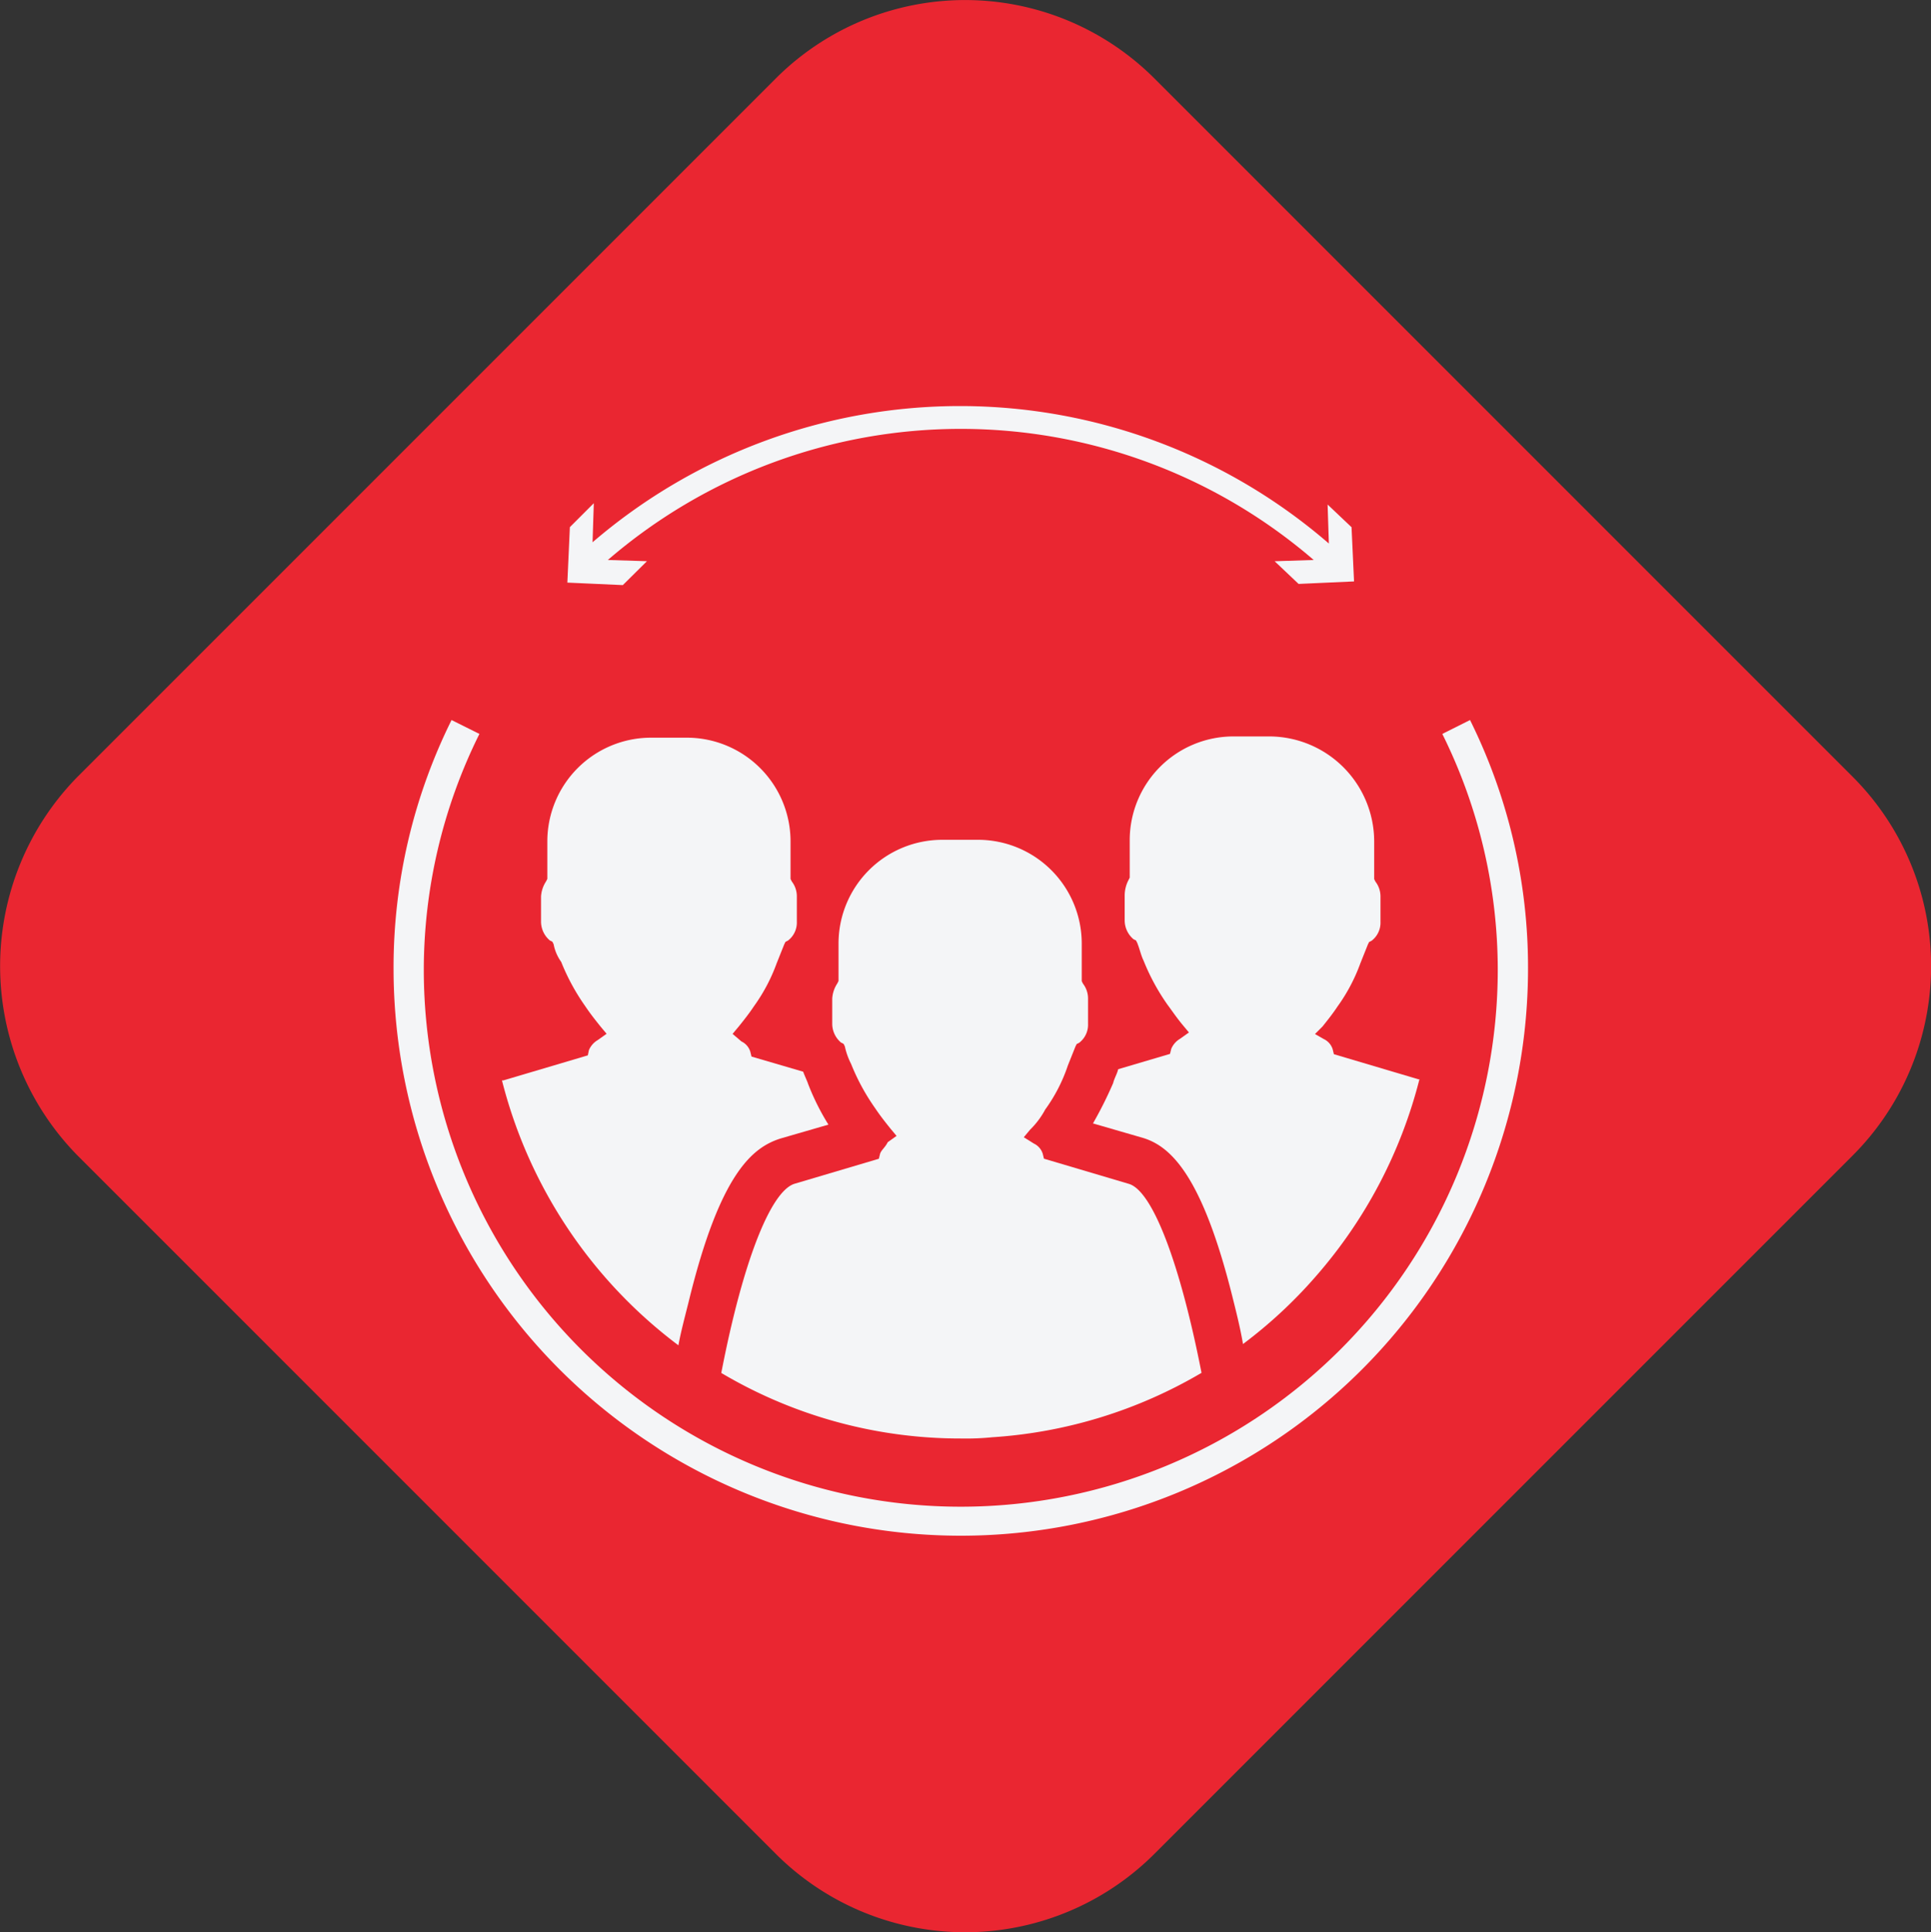
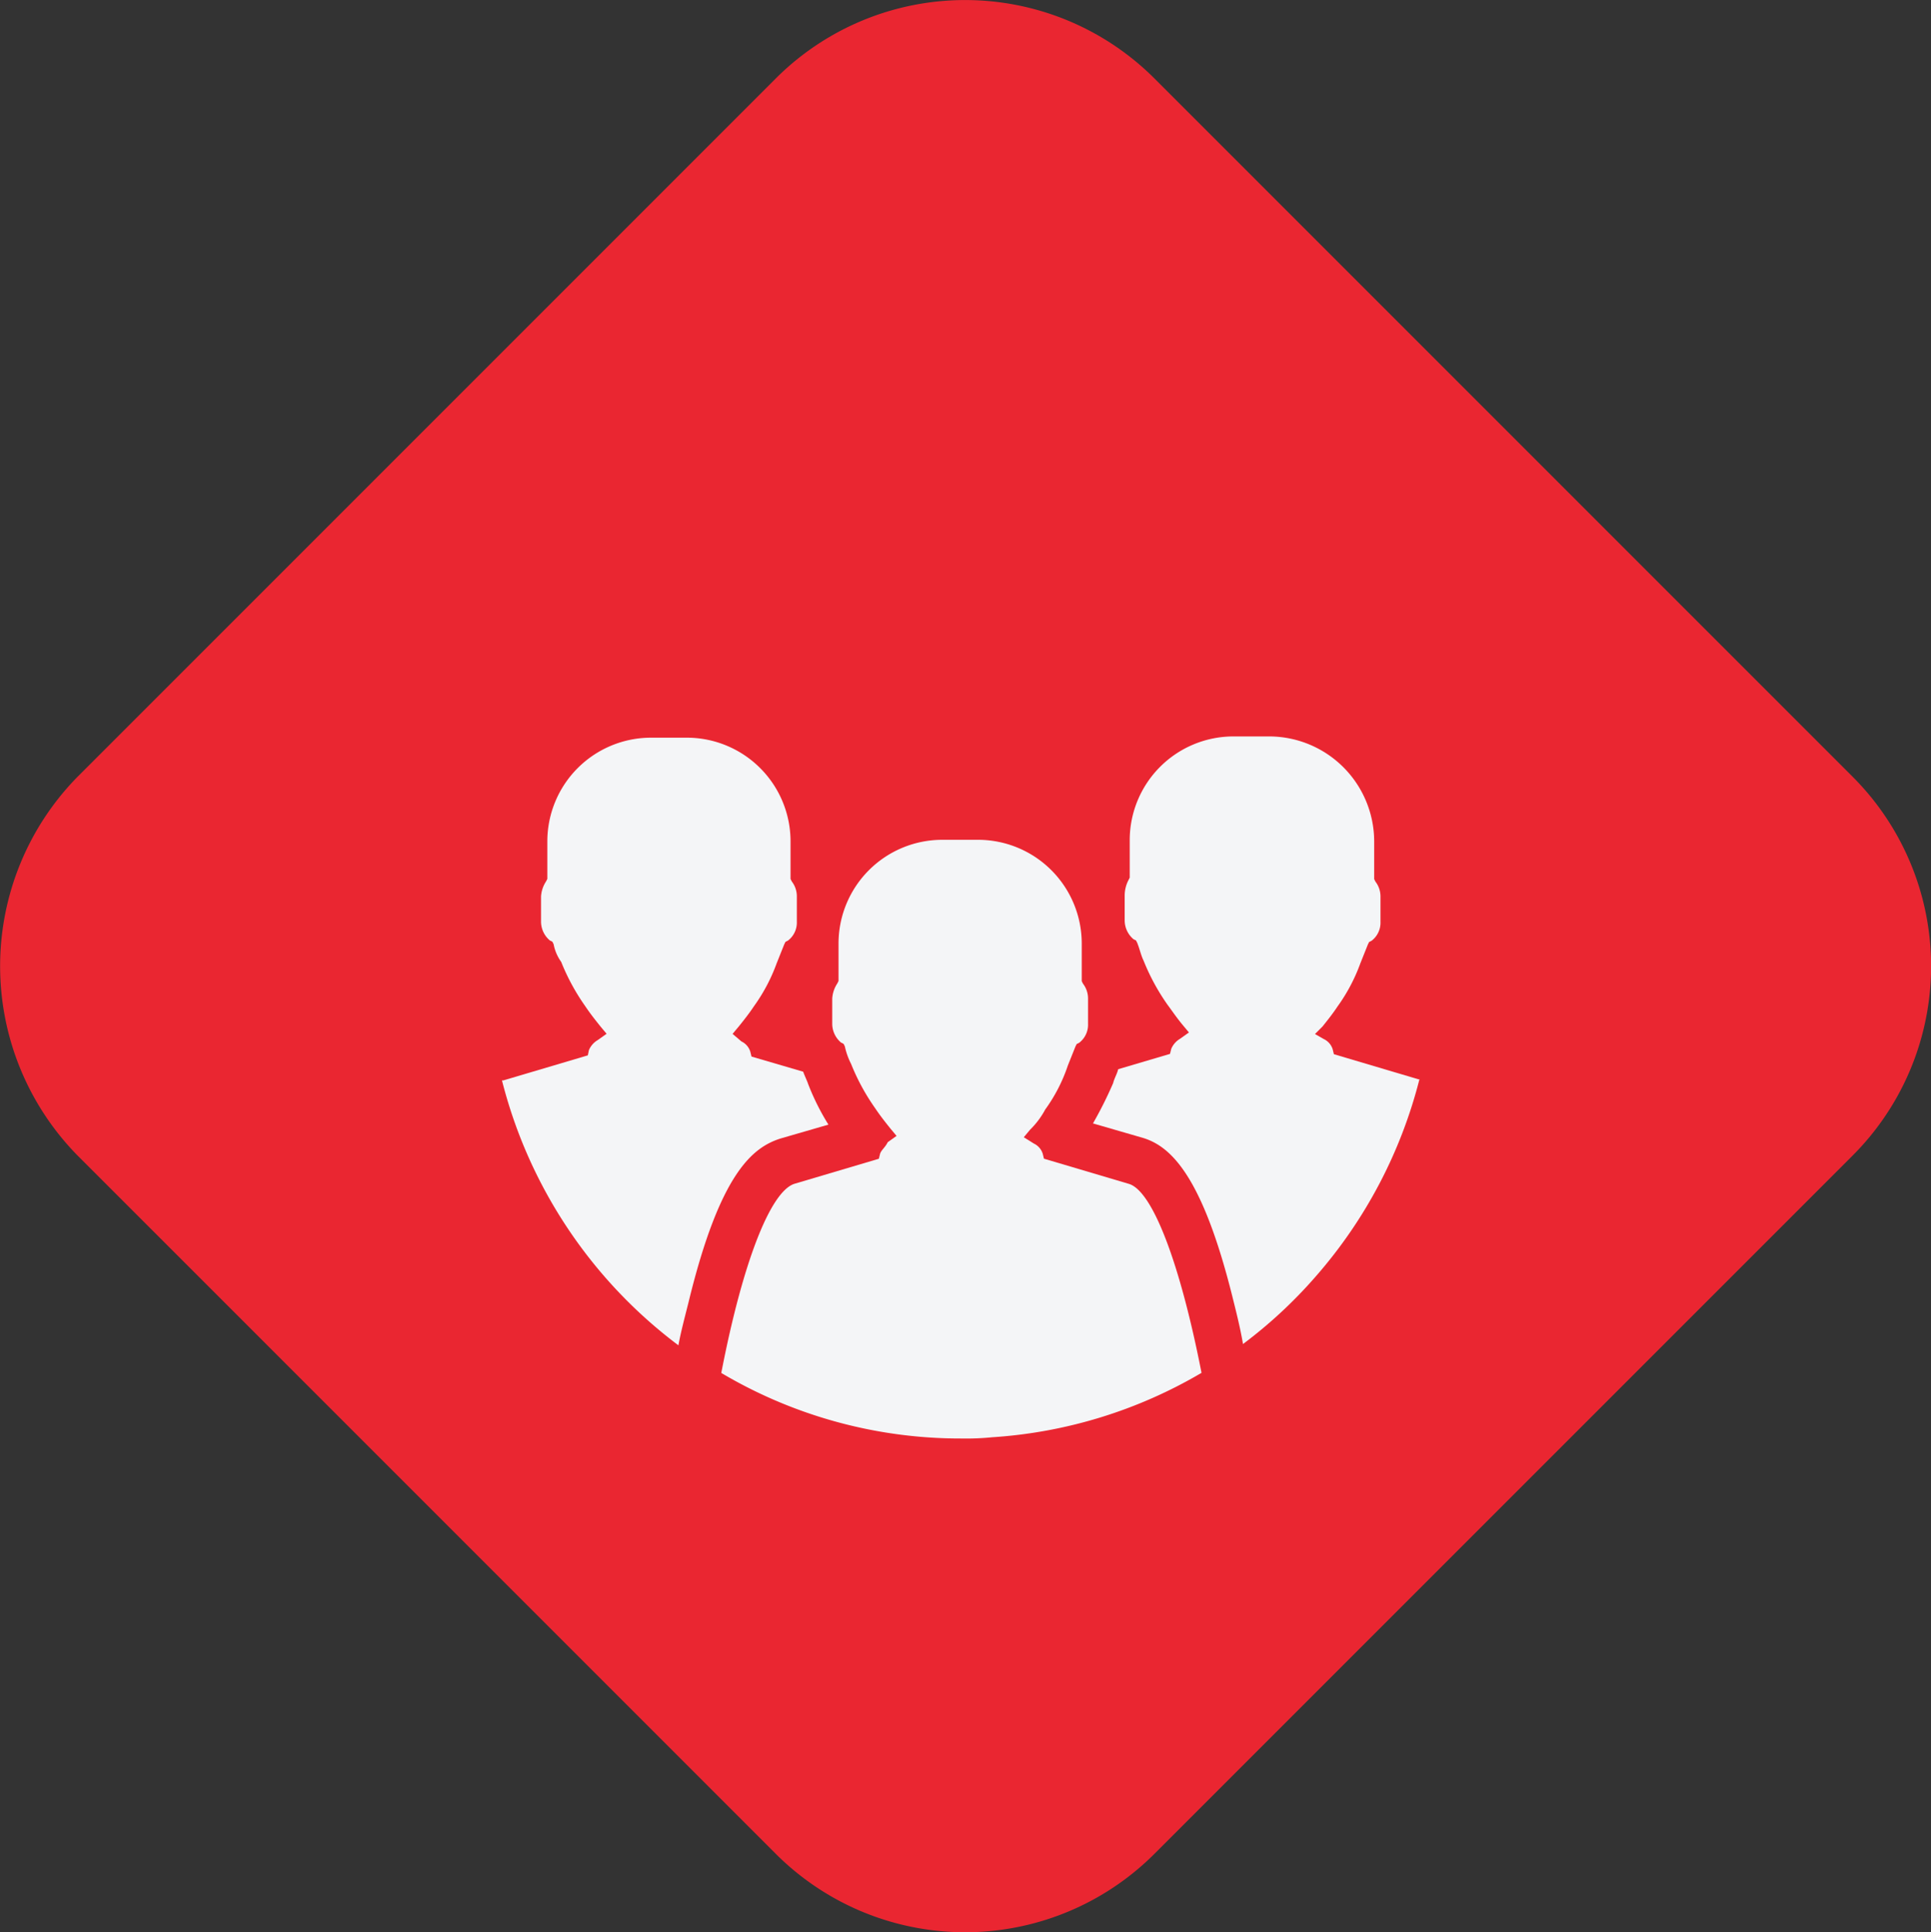
<svg xmlns="http://www.w3.org/2000/svg" width="53.972" height="54" viewBox="0 0 53.972 54">
  <rect x="0" y="0" width="53.972" height="54" fill="#333333" stroke="none" />
  <g id="Groupe_755" data-name="Groupe 755" transform="translate(-50 -47.682)">
    <g id="Groupe_752" data-name="Groupe 752">
      <path id="Tracé_522" data-name="Tracé 522" d="M19.3,44.051l19.5-19.5a7.485,7.485,0,0,1,10.6,0l19.5,19.5a7.485,7.485,0,0,1,0,10.6l-19.5,19.5a7.485,7.485,0,0,1-10.6,0l-19.5-19.5A7.553,7.553,0,0,1,19.3,44.051Z" transform="translate(32.875 25.332)" fill="#ea2631" />
      <g id="Groupe_755-2" data-name="Groupe 755" transform="translate(56 53.832)">
        <path id="Tracé_689" data-name="Tracé 689" d="M35.439,48.373l-.035.141-2.361.7C32.374,49.43,31.6,51.4,31,54.5a13.1,13.1,0,0,0,6.694,1.832,7.364,7.364,0,0,0,.881-.035,13.2,13.2,0,0,0,5.848-1.8c-.6-3.065-1.374-5.109-2.043-5.285l-2.361-.7-.035-.141a.471.471,0,0,0-.247-.282l-.282-.176.176-.211a2.31,2.31,0,0,0,.423-.564,4.556,4.556,0,0,0,.634-1.233l.211-.528.035-.07.07-.035a.634.634,0,0,0,.247-.528v-.7a.677.677,0,0,0-.141-.423l-.035-.07V42.489A2.9,2.9,0,0,0,38.187,39.6H37.166a2.9,2.9,0,0,0-2.889,2.889v1.057l-.035.07a.863.863,0,0,0-.141.423v.7a.689.689,0,0,0,.247.528l.07.035.035.07a2.037,2.037,0,0,0,.176.493A6,6,0,0,0,35.3,47.1c.141.211.282.388.423.564l.176.211-.247.176C35.58,48.2,35.474,48.267,35.439,48.373Z" transform="translate(-16.84 -22.28)" fill="#f4f5f7" />
        <path id="Tracé_690" data-name="Tracé 690" d="M18.532,48.482c.07-.388.176-.775.282-1.2.881-3.629,1.8-4.334,2.572-4.58l1.339-.388a6.737,6.737,0,0,1-.564-1.127c-.035-.106-.106-.247-.141-.352h0l-1.445-.423-.035-.141a.471.471,0,0,0-.247-.282l-.247-.211.176-.211c.141-.176.282-.352.423-.564a4.933,4.933,0,0,0,.634-1.2l.211-.528.035-.07.07-.035a.634.634,0,0,0,.247-.528v-.7a.677.677,0,0,0-.141-.423l-.035-.07V34.389A2.9,2.9,0,0,0,18.779,31.5H17.757a2.9,2.9,0,0,0-2.889,2.889v1.057l-.035.07a.863.863,0,0,0-.141.423v.7a.689.689,0,0,0,.247.528l.07.035.035.07a1.235,1.235,0,0,0,.211.493A6,6,0,0,0,15.925,39c.141.211.282.388.423.564l.176.211-.247.176a.592.592,0,0,0-.247.282L16,40.378l-2.361.7H13.6A13.349,13.349,0,0,0,18.532,48.482Z" transform="translate(-5.57 -17.034)" fill="#f4f5f7" />
        <path id="Tracé_691" data-name="Tracé 691" d="M65.432,31.4H64.411a2.9,2.9,0,0,0-2.889,2.889v1.057l-.035.07a.938.938,0,0,0-.106.423v.7a.689.689,0,0,0,.247.528l.07.035.035.07c.07.176.106.352.176.493a6,6,0,0,0,.669,1.233c.106.141.247.352.423.564l.176.211-.247.176a.592.592,0,0,0-.247.282l-.035.141L61.2,40.7h0c-.035.141-.106.247-.141.388a11.2,11.2,0,0,1-.564,1.127l1.339.388c.775.211,1.691.951,2.572,4.51.106.423.211.846.282,1.268a13.083,13.083,0,0,0,2.043-1.9,13.345,13.345,0,0,0,2.889-5.5H69.59l-2.361-.7-.035-.141a.471.471,0,0,0-.247-.282l-.247-.141.211-.211c.141-.176.282-.352.423-.564a4.934,4.934,0,0,0,.634-1.2l.211-.528.035-.07.07-.035a.634.634,0,0,0,.247-.528v-.7a.677.677,0,0,0-.141-.423l-.035-.07V34.324A2.94,2.94,0,0,0,65.432,31.4Z" transform="translate(-35.946 -16.969)" fill="#f4f5f7" />
-         <path id="Tracé_692" data-name="Tracé 692" d="M21.02,9.534,19.927,9.5a15.112,15.112,0,0,1,19.73,0l-1.092.035.669.634,1.55-.07-.07-1.515-.669-.634L40.08,9.04A15.755,15.755,0,0,0,19.5,9.005l.035-1.092-.669.669-.07,1.55,1.55.07Z" transform="translate(-8.938)" fill="#f4f5f7" />
-         <path id="Tracé_693" data-name="Tracé 693" d="M35.088,30.1l-.775.388a14.836,14.836,0,0,1,1.55,6.588,15.009,15.009,0,1,1-30.018,0A14.836,14.836,0,0,1,7.4,30.488L6.621,30.1A15.549,15.549,0,0,0,5,37.041a15.854,15.854,0,1,0,31.709,0A15.549,15.549,0,0,0,35.088,30.1Z" transform="translate(0 -16.127)" fill="#f4f5f7" />
      </g>
    </g>
  </g>
</svg>